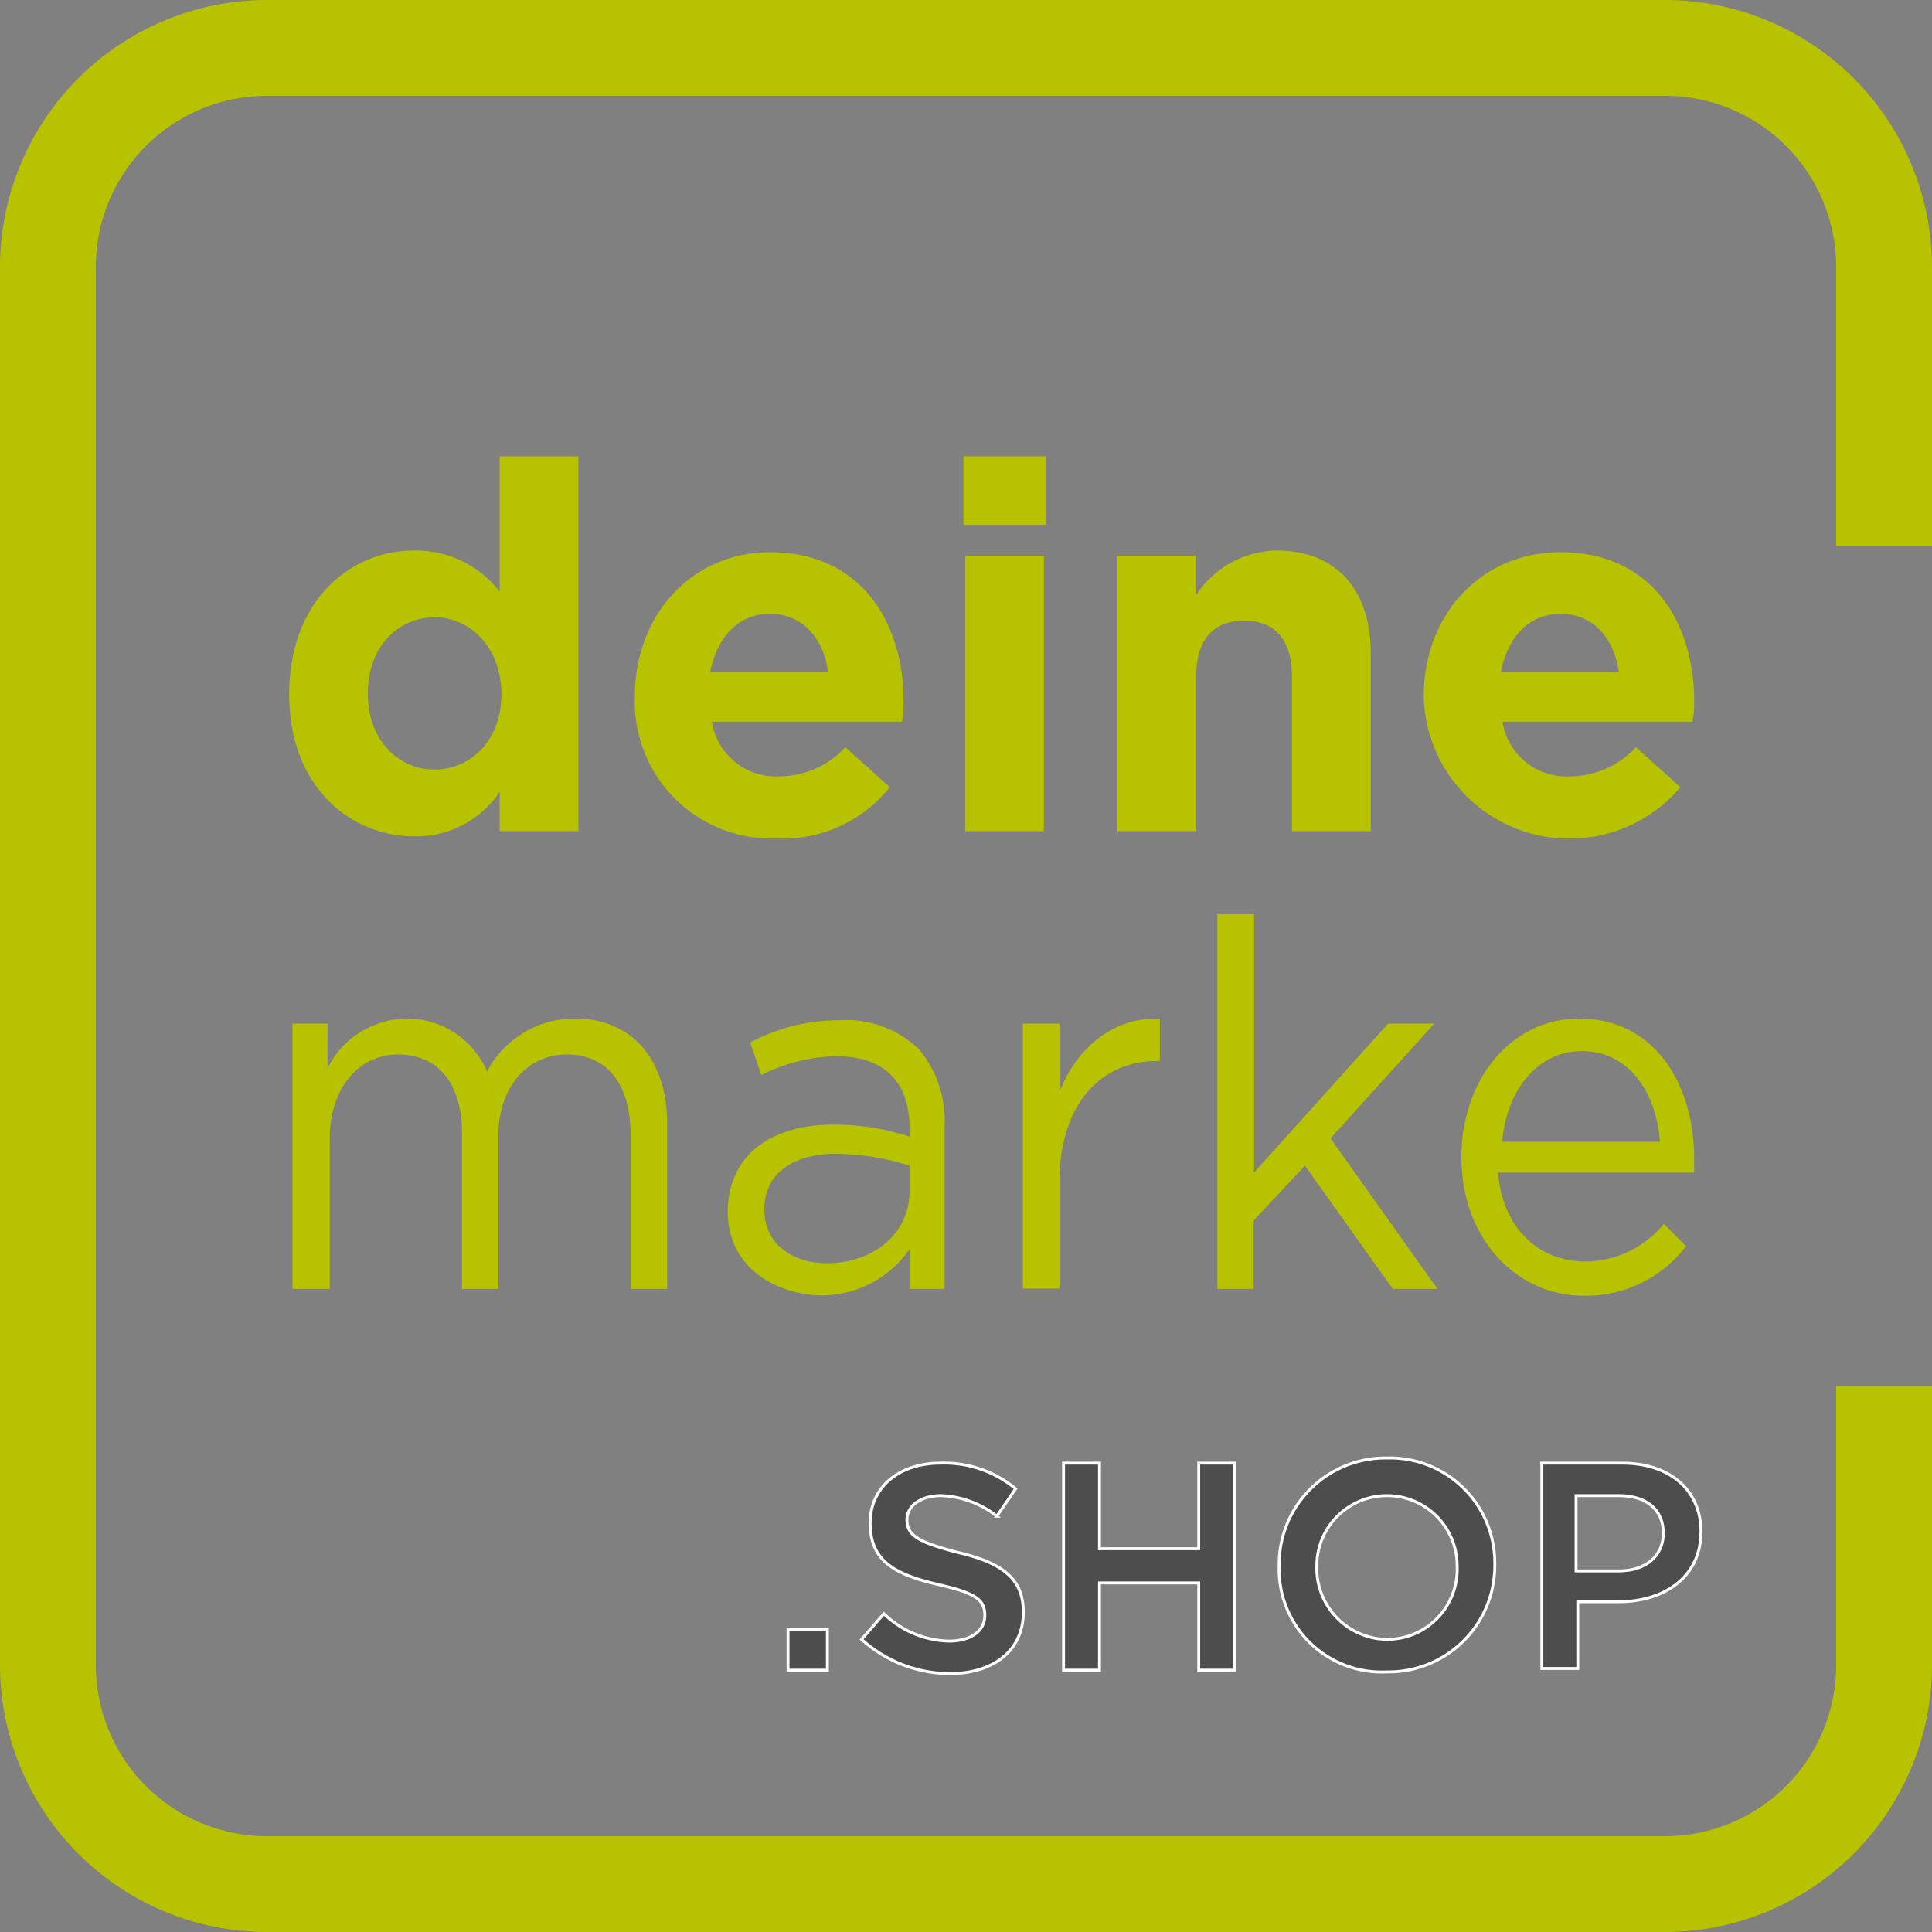
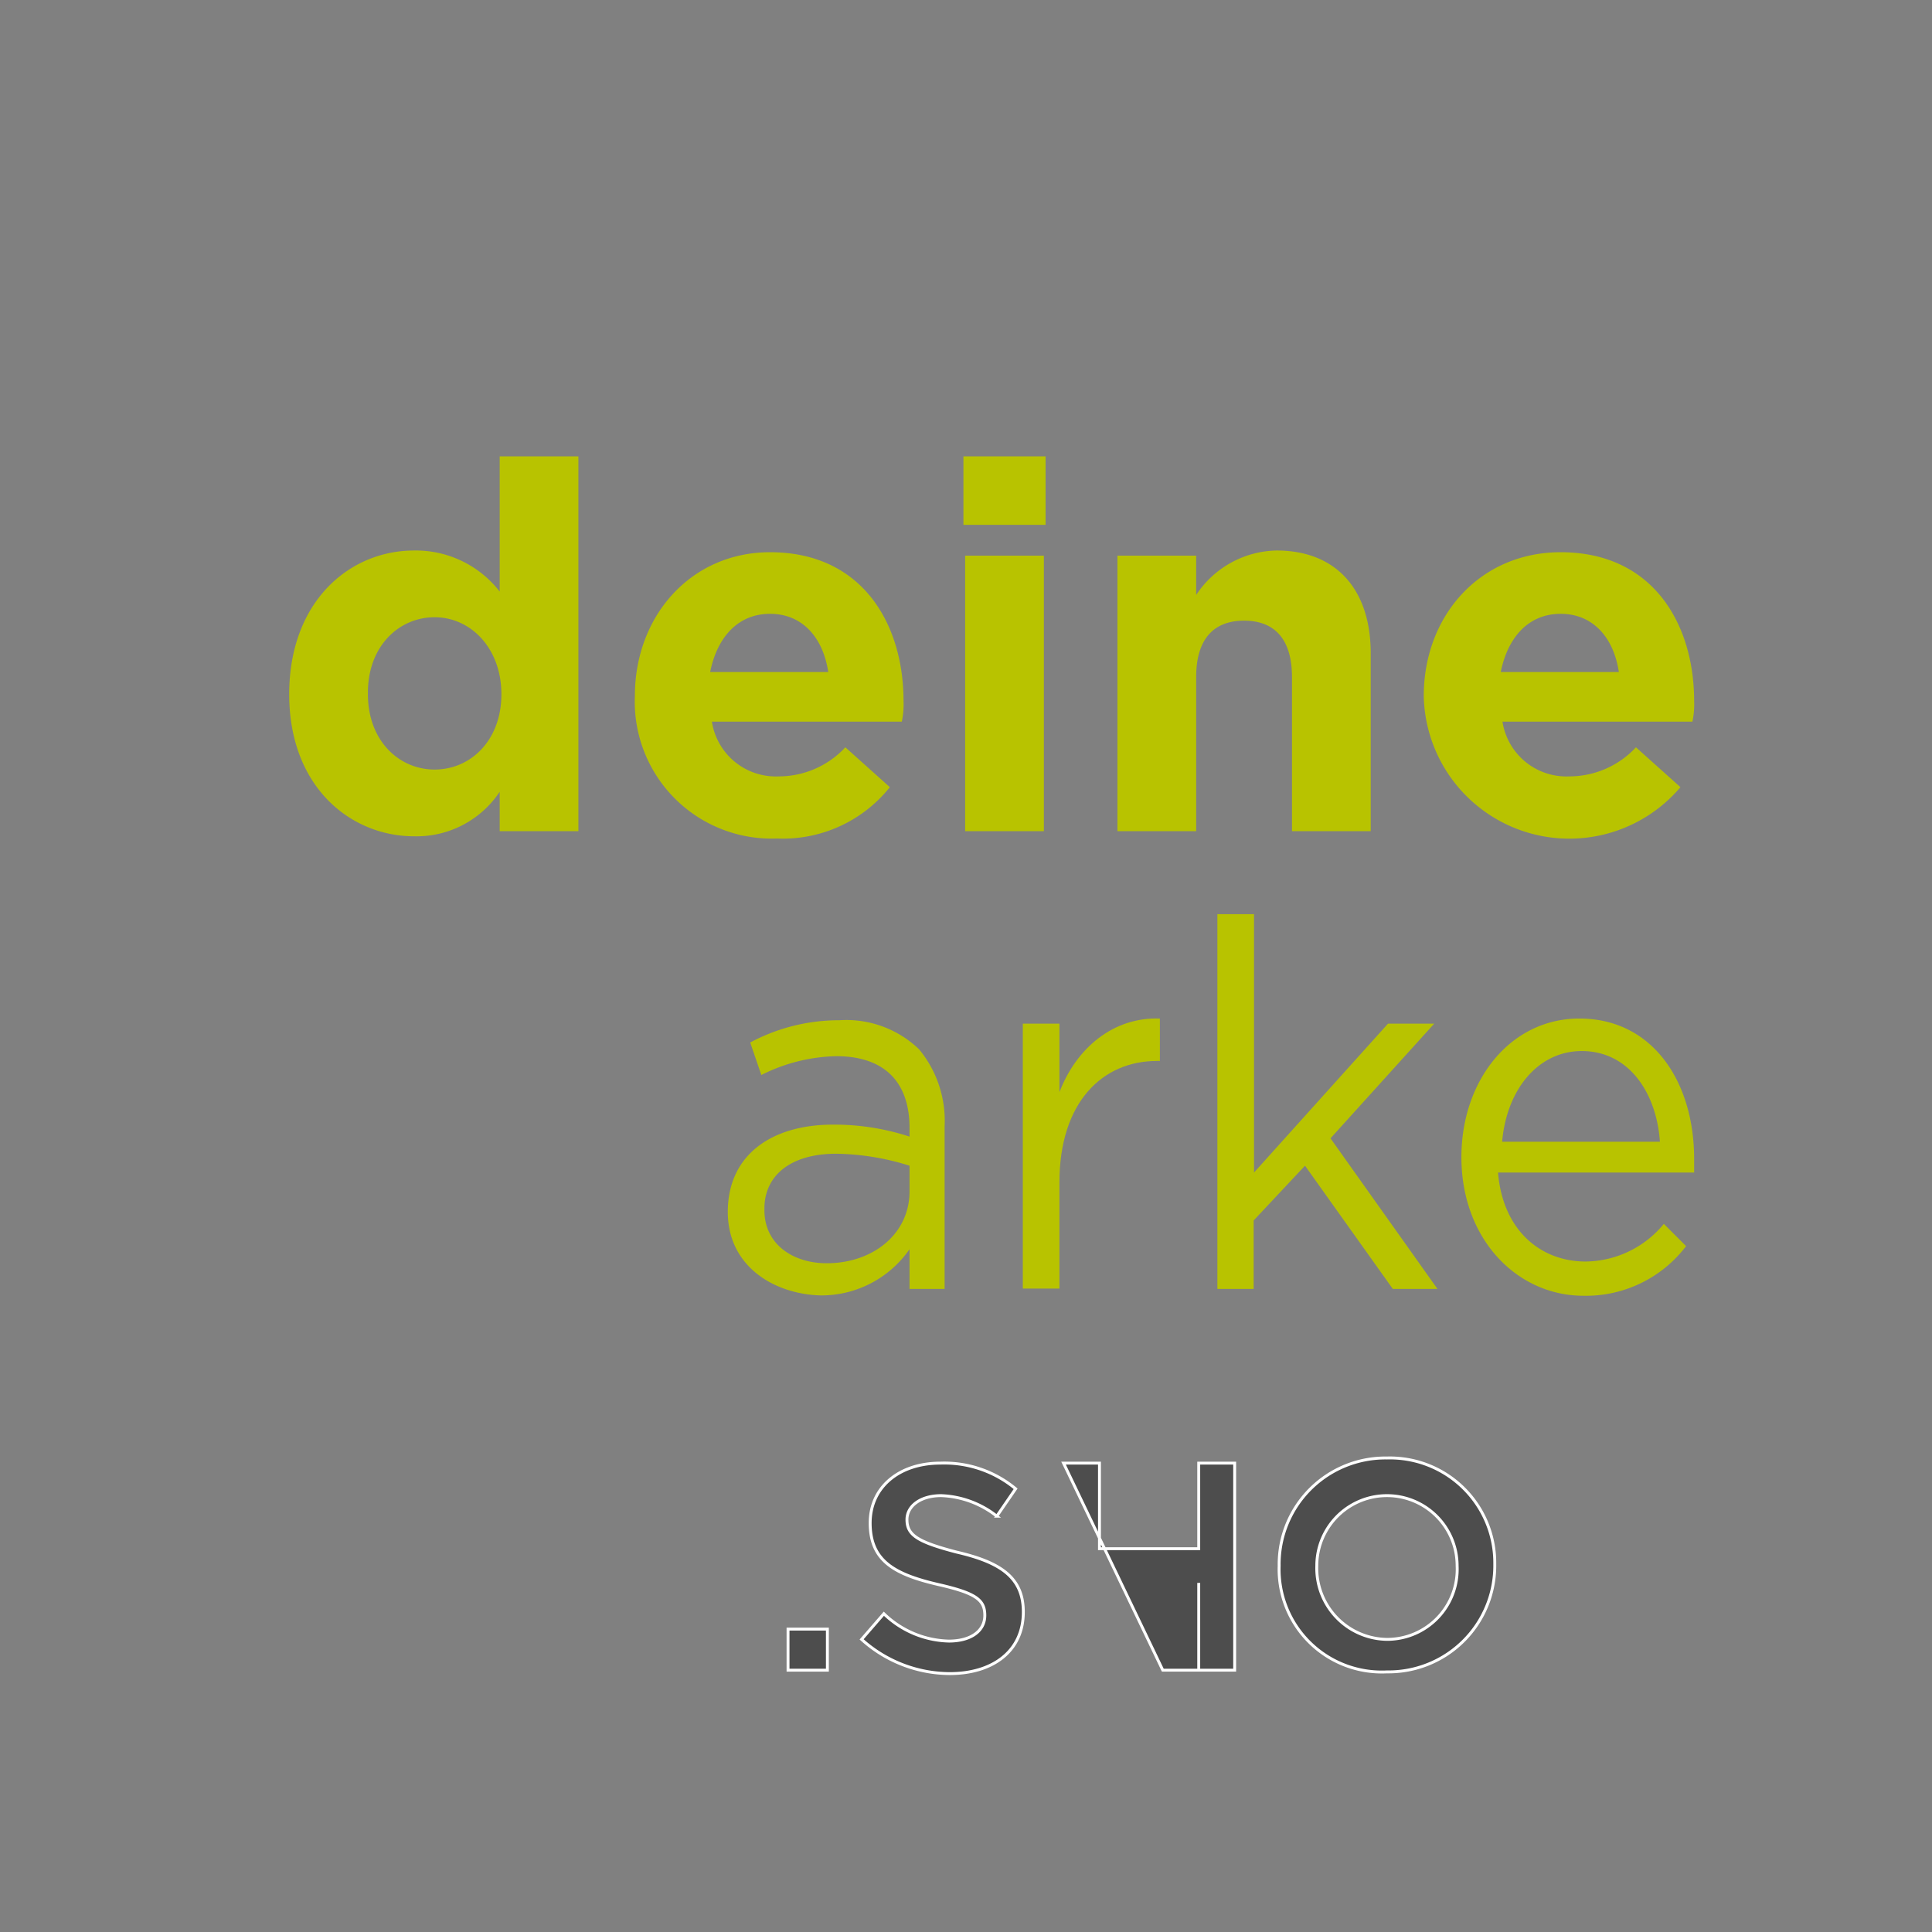
<svg xmlns="http://www.w3.org/2000/svg" id="b04ccd76-d3a4-41e8-9e5f-8504ea7c4327" data-name="Ebene 1" viewBox="0 0 112.9 112.9">
  <rect x="0" y="0" width="112.9" height="112.9" fill="#808080" stroke="none" />
  <defs>
    <style>.fd8f7067-fdef-4ab4-9895-d82ca842e337{fill:#b8c300;}.e81fb6d5-75df-4168-bae4-12d05989d004{fill:#4d4d4d;stroke:#fff;stroke-miterlimit:10;stroke-width:0.17px;}</style>
  </defs>
  <path class="fd8f7067-fdef-4ab4-9895-d82ca842e337" d="M16.9,40.57h0c0-5.4,3.5-8.4,7.3-8.4a6.2,6.2,0,0,1,5,2.4v-7.9h4.6v21.9H29.2v-2.3a5.83,5.83,0,0,1-5,2.6C20.5,48.87,16.9,46,16.9,40.57Zm12.4,0h0c0-2.7-1.8-4.5-3.9-4.5s-3.9,1.7-3.9,4.4v.1c0,2.7,1.8,4.4,3.9,4.4S29.3,43.27,29.3,40.57Z" transform="translate(0 0)" />
  <path class="fd8f7067-fdef-4ab4-9895-d82ca842e337" d="M37.1,40.67h0c0-4.7,3.3-8.4,7.9-8.4,5.4,0,7.8,4.2,7.8,8.7a4.87,4.87,0,0,1-.1,1.2H41.6a3.78,3.78,0,0,0,3.9,3.2,5.32,5.32,0,0,0,3.9-1.7L52,46a8,8,0,0,1-6.6,3A8,8,0,0,1,37.1,40.67Zm11.3-1.4c-.3-2-1.5-3.4-3.4-3.4s-3.1,1.4-3.5,3.4Z" transform="translate(0 0)" />
  <path class="fd8f7067-fdef-4ab4-9895-d82ca842e337" d="M56.3,26.67h4.8v4H56.3Zm.2,5.8H61v16.1H56.4V32.47Z" transform="translate(0 0)" />
  <path class="fd8f7067-fdef-4ab4-9895-d82ca842e337" d="M65.3,32.47h4.6v2.3a5.75,5.75,0,0,1,4.7-2.6c3.5,0,5.5,2.3,5.5,6v10.4H75.5v-9c0-2.2-1-3.3-2.8-3.3s-2.8,1.1-2.8,3.3v9H65.3Z" transform="translate(0 0)" />
  <path class="fd8f7067-fdef-4ab4-9895-d82ca842e337" d="M83.2,40.67h0c0-4.7,3.3-8.4,8-8.4,5.4,0,7.8,4.2,7.8,8.7a4.87,4.87,0,0,1-.1,1.2H87.8a3.78,3.78,0,0,0,3.9,3.2,5.32,5.32,0,0,0,3.9-1.7L98.2,46a8.51,8.51,0,0,1-15-5.3Zm11.4-1.4c-.3-2-1.5-3.4-3.4-3.4s-3.1,1.4-3.5,3.4Z" transform="translate(0 0)" />
-   <path class="fd8f7067-fdef-4ab4-9895-d82ca842e337" d="M17,59.82h2.14v2.6a5.25,5.25,0,0,1,4.66-2.9,5.07,5.07,0,0,1,4.66,3.1,5.79,5.79,0,0,1,5.13-3.1c3.35,0,5.4,2.4,5.4,6.2v9.6H36.85v-9c0-3-1.4-4.7-3.73-4.7-2.14,0-4,1.7-4,4.8v8.9H27v-9.1c0-2.9-1.4-4.6-3.73-4.6s-4,2-4,4.9v8.8H17.09V59.82Z" transform="translate(0 0)" />
  <path class="fd8f7067-fdef-4ab4-9895-d82ca842e337" d="M42.53,70.82h0c0-3.3,2.52-5.1,6.15-5.1a14.11,14.11,0,0,1,4.47.7v-.5c0-2.8-1.58-4.2-4.28-4.2a10.19,10.19,0,0,0-4.38,1.1l-.65-1.9a11,11,0,0,1,5.21-1.3,6.13,6.13,0,0,1,4.66,1.7,6.55,6.55,0,0,1,1.49,4.5v9.5H53.15V73a6.27,6.27,0,0,1-5.21,2.7C45.23,75.62,42.53,74,42.53,70.82Zm10.62-1.2v-1.5a14.9,14.9,0,0,0-4.28-.7c-2.7,0-4.2,1.3-4.2,3.2v.1c0,2,1.68,3.1,3.64,3.1C51,73.82,53.15,72.12,53.15,69.62Z" transform="translate(0 0)" />
  <path class="fd8f7067-fdef-4ab4-9895-d82ca842e337" d="M59.77,59.82h2.14v4c1-2.6,3.17-4.4,5.87-4.3V62H67.6c-3.17,0-5.69,2.4-5.69,7.1v6.2H59.77Z" transform="translate(0 0)" />
  <path class="fd8f7067-fdef-4ab4-9895-d82ca842e337" d="M71.14,53.42h2.14v15.1l7.83-8.7h2.7l-6.06,6.7L84,75.32H81.39l-5.13-7.2-3,3.2v4H71.14Z" transform="translate(0 0)" />
  <path class="fd8f7067-fdef-4ab4-9895-d82ca842e337" d="M85.4,67.62h0c0-4.5,2.88-8.1,6.89-8.1,4.29,0,6.71,3.7,6.71,8.2v.8H87.54c.28,3.4,2.51,5.2,5.12,5.2a6,6,0,0,0,4.57-2.2l1.3,1.3a7.35,7.35,0,0,1-6,2.9C88.66,75.72,85.4,72.42,85.4,67.62ZM97,66.72c-.19-2.8-1.77-5.3-4.57-5.3-2.51,0-4.38,2.2-4.65,5.3Z" transform="translate(0 0)" />
  <path class="e81fb6d5-75df-4168-bae4-12d05989d004" d="M46.05,95.2h2.3v2.4h-2.3Z" transform="translate(0 0)" />
  <path class="e81fb6d5-75df-4168-bae4-12d05989d004" d="M50.35,95.8l1.3-1.5a5.65,5.65,0,0,0,3.8,1.6c1.3,0,2.1-.6,2.1-1.5h0c0-.9-.5-1.3-2.7-1.8-2.6-.6-4-1.4-4-3.6h0c0-2.1,1.7-3.5,4.1-3.5a6.52,6.52,0,0,1,4.4,1.5l-1.1,1.6A5.59,5.59,0,0,0,55,87.4c-1.2,0-2,.6-2,1.4h0c0,.9.6,1.3,2.9,1.9,2.6.6,3.9,1.5,3.9,3.5h0c0,2.3-1.8,3.6-4.3,3.6A7.73,7.73,0,0,1,50.35,95.8Z" transform="translate(0 0)" />
-   <path class="e81fb6d5-75df-4168-bae4-12d05989d004" d="M62.15,85.5h2.1v5h5.8v-5h2.1V97.6h-2.1V92.5h-5.8v5.1h-2.1Z" transform="translate(0 0)" />
+   <path class="e81fb6d5-75df-4168-bae4-12d05989d004" d="M62.15,85.5h2.1v5h5.8v-5h2.1V97.6h-2.1V92.5v5.1h-2.1Z" transform="translate(0 0)" />
  <path class="e81fb6d5-75df-4168-bae4-12d05989d004" d="M74.75,91.5h0a6.21,6.21,0,0,1,6.3-6.3,6.13,6.13,0,0,1,6.3,6.2h0a6.21,6.21,0,0,1-6.3,6.3A6,6,0,0,1,74.75,91.5Zm10.4,0h0a4.1,4.1,0,1,0-8.2,0h0a4.16,4.16,0,0,0,4.1,4.3A4.1,4.1,0,0,0,85.15,91.5Z" transform="translate(0 0)" />
-   <path class="e81fb6d5-75df-4168-bae4-12d05989d004" d="M90,85.5h4.8c2.8,0,4.6,1.6,4.6,4h0c0,2.7-2.2,4.1-4.8,4.1h-2.4v3.9h-2.1v-12Zm4.6,6.3c1.6,0,2.6-.9,2.6-2.2h0c0-1.4-1-2.2-2.6-2.2h-2.5v4.4Z" transform="translate(0 0)" />
-   <path class="fd8f7067-fdef-4ab4-9895-d82ca842e337" d="M97.3,112.9H15.6A15.62,15.62,0,0,1,0,97.3V15.6A15.62,15.62,0,0,1,15.6,0H97.3a15.62,15.62,0,0,1,15.6,15.6V31.9h-5.6V15.6a10,10,0,0,0-10-10H15.6a10,10,0,0,0-10,10V97.3a10,10,0,0,0,10,10H97.3a10,10,0,0,0,10-10V81h5.6V97.3A15.62,15.62,0,0,1,97.3,112.9Z" transform="translate(0 0)" />
</svg>